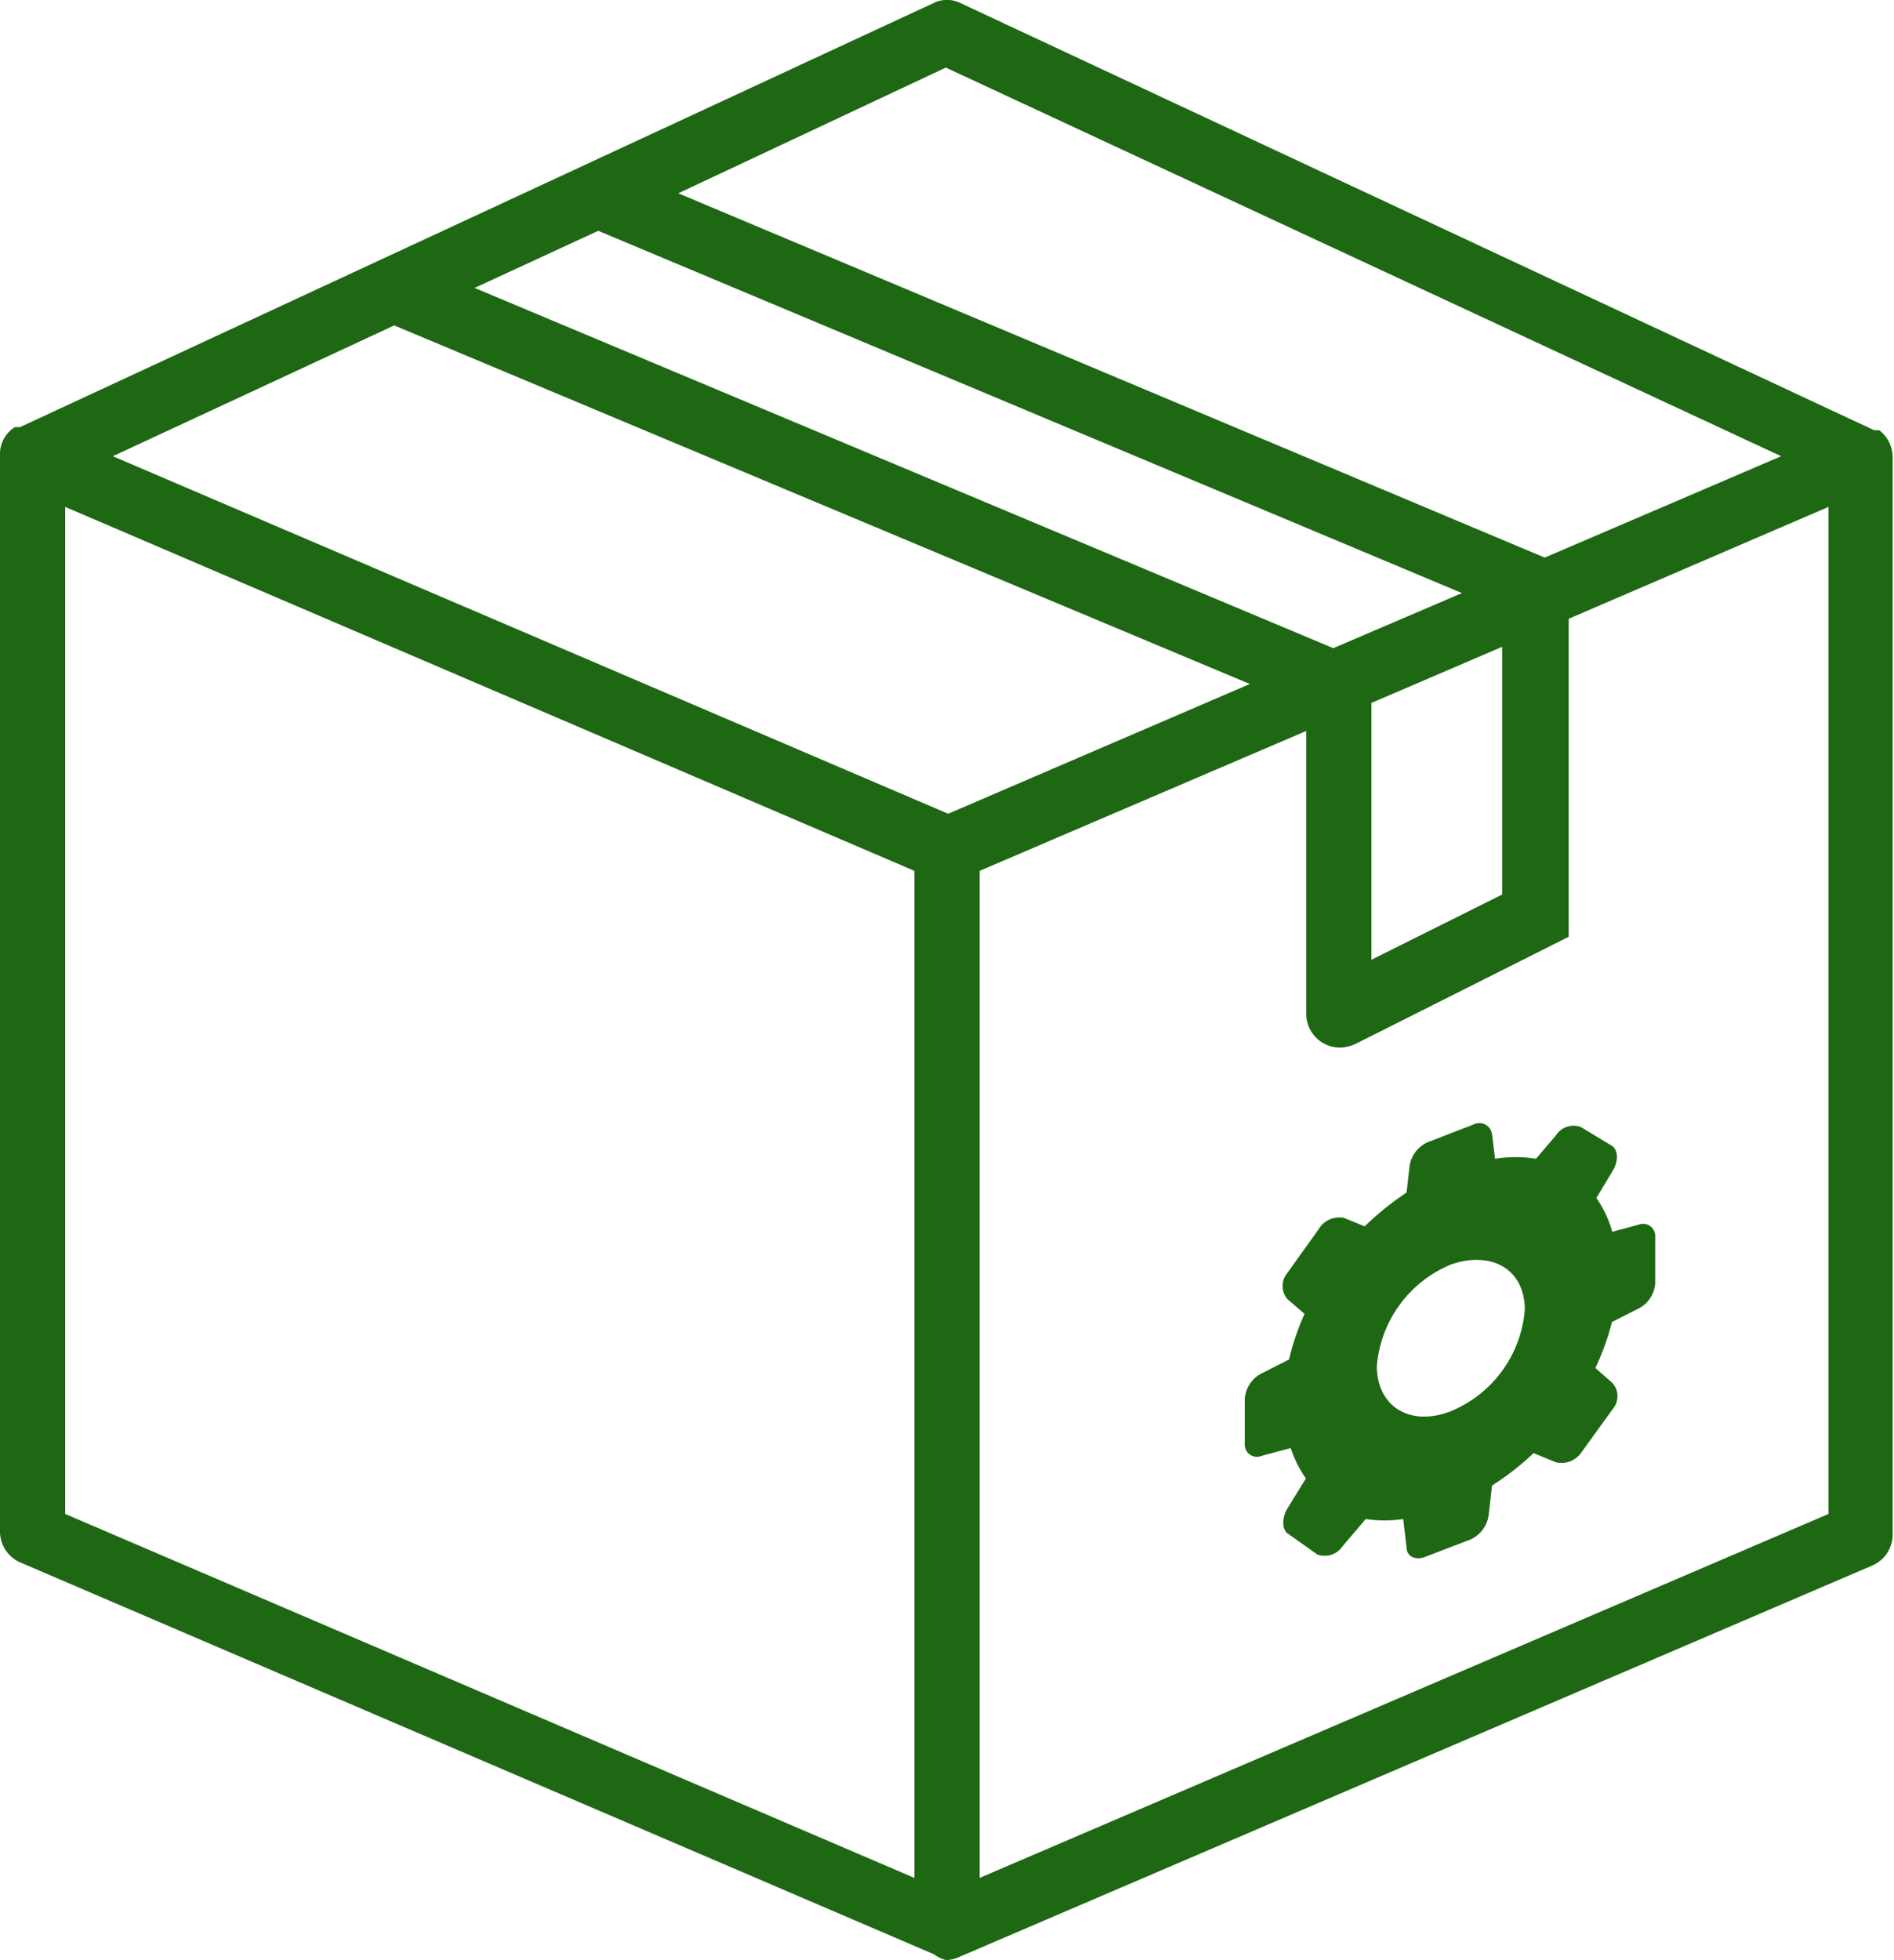
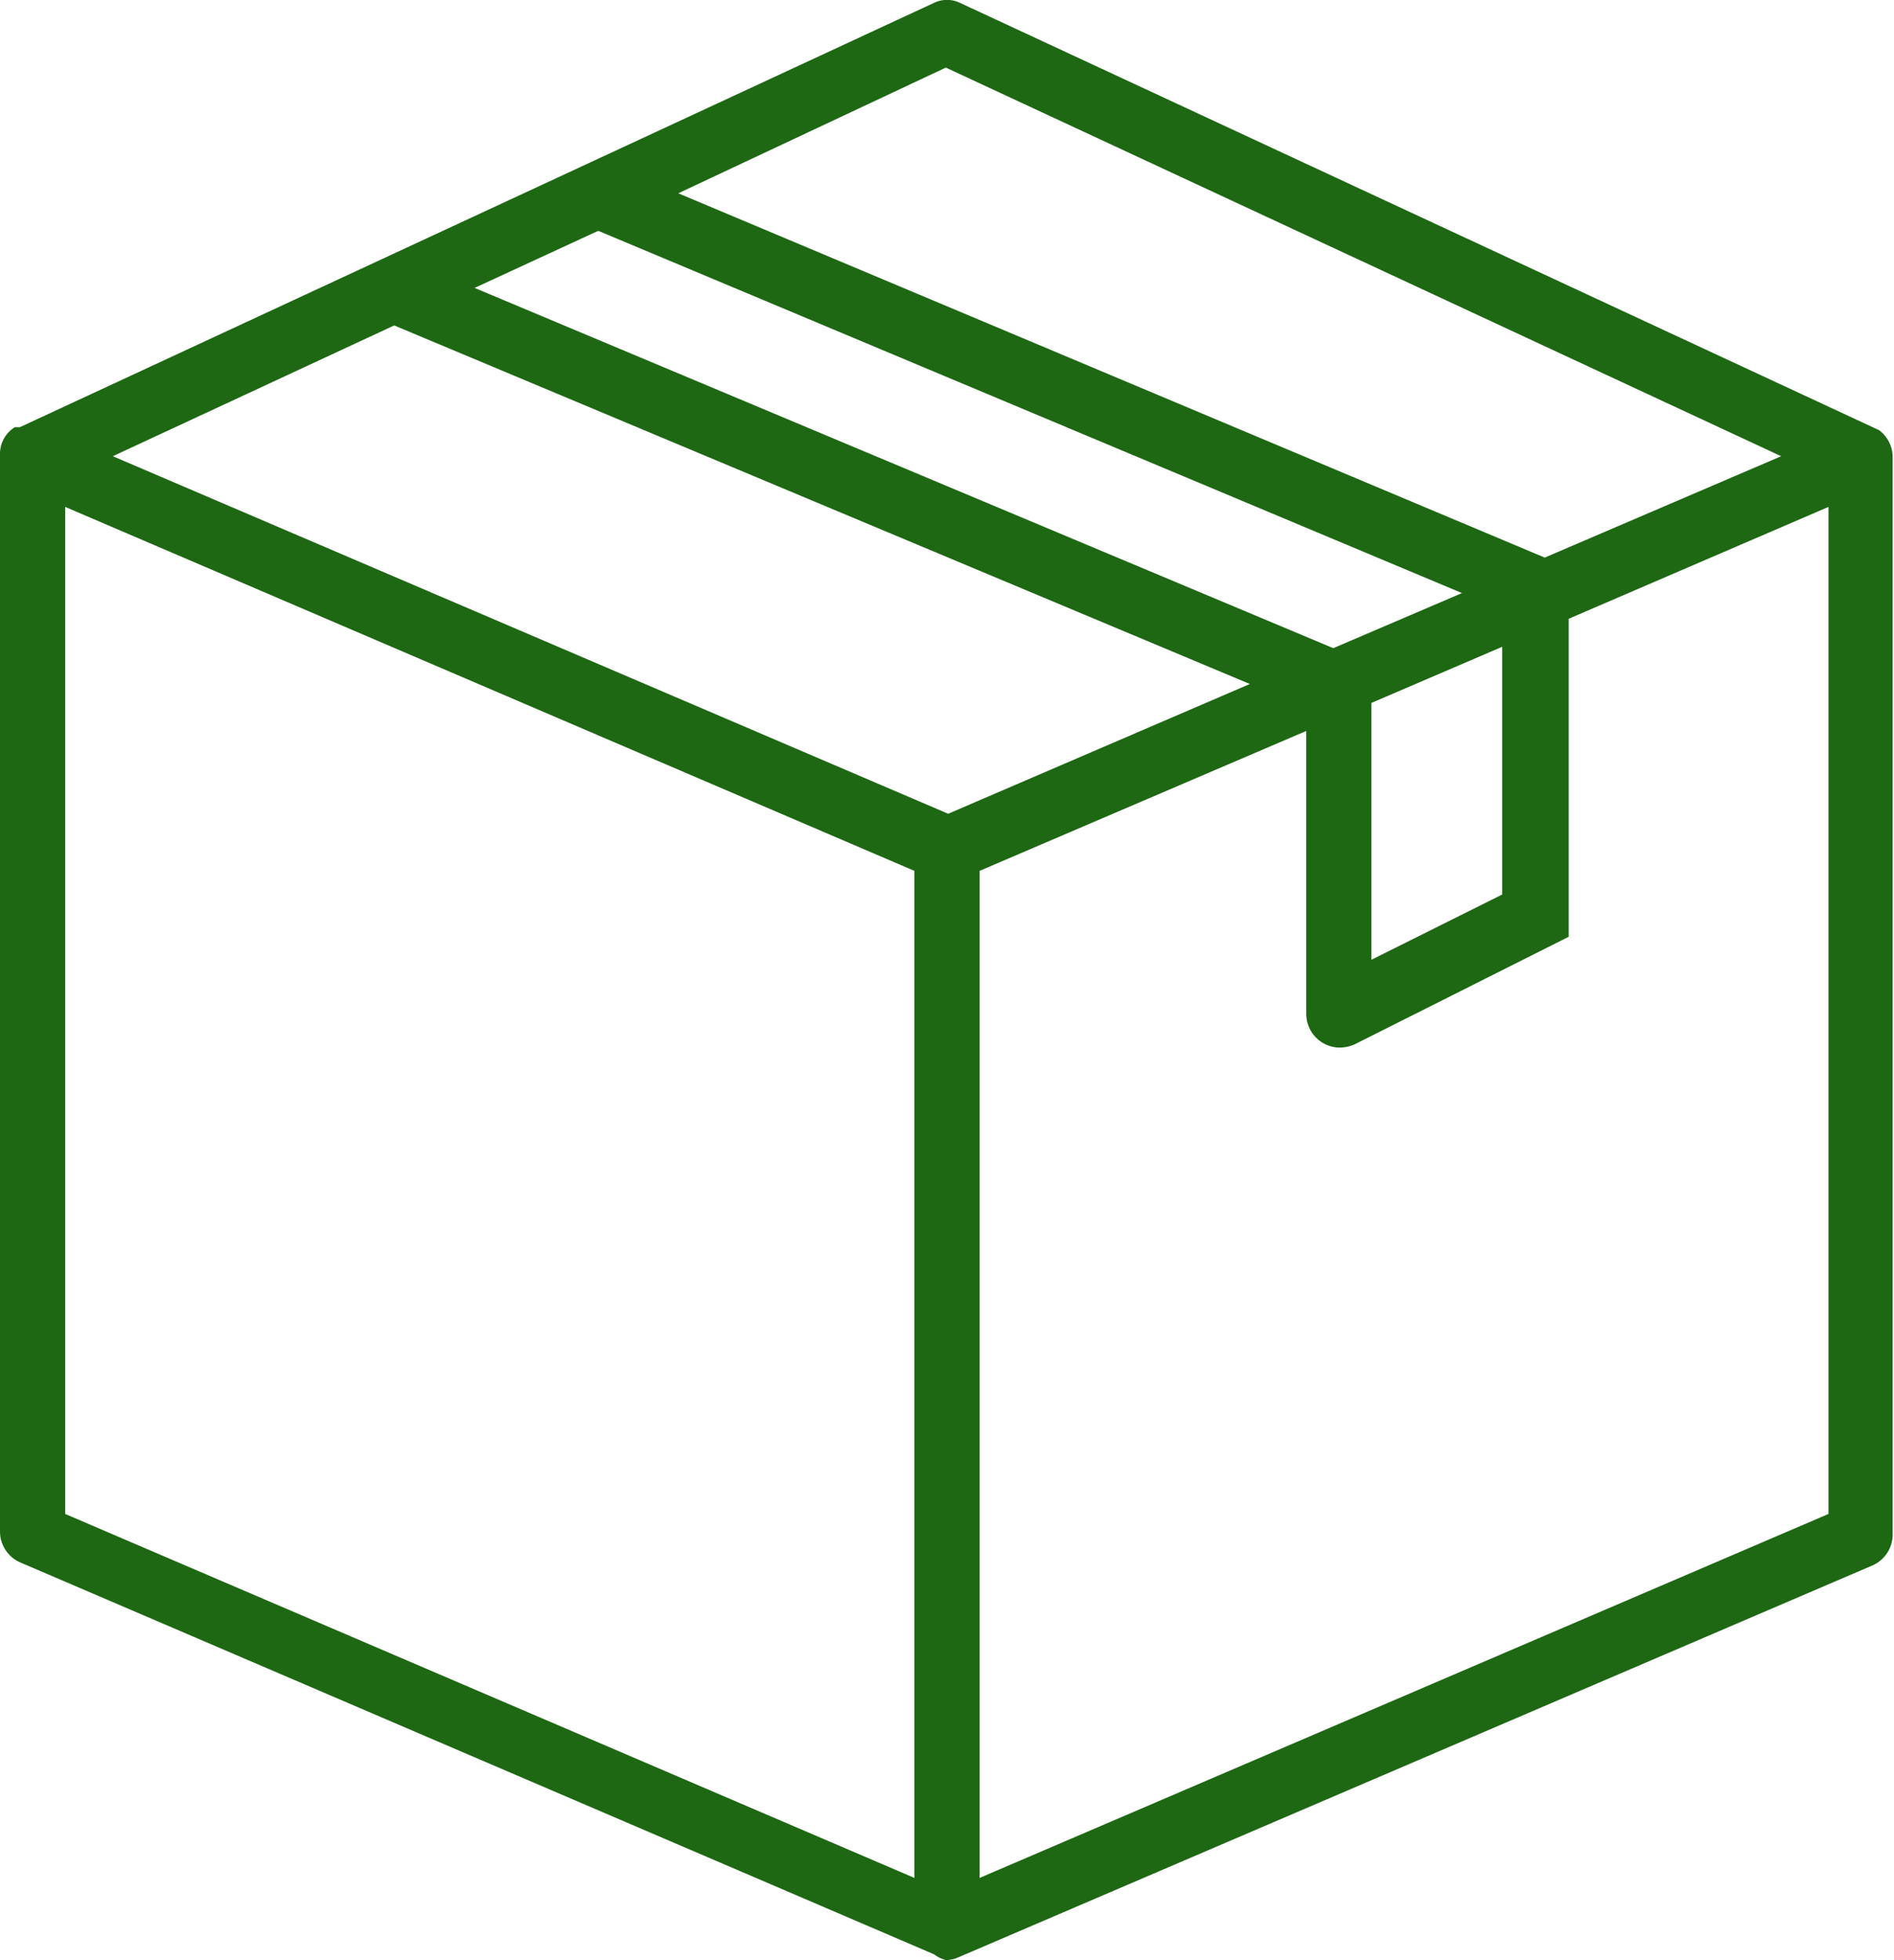
<svg xmlns="http://www.w3.org/2000/svg" id="Layer_1" data-name="Layer 1" viewBox="0 0 56.07 58">
  <defs>
    <style>.cls-1{fill:#1e6814;}</style>
  </defs>
  <title>icon-outline_</title>
  <g id="Box-3">
-     <path class="cls-1" d="M55.63,12.73l-.08,0-.07,0L28.41.08a.89.89,0,0,0-.75,0h0L.59,12.64l-.07,0-.08,0a.93.93,0,0,0-.44.8v31.9a1,1,0,0,0,.59.89l27.06,11.6A1,1,0,0,0,28,58a.91.91,0,0,0,.37-.08h0l27.07-11.6a1,1,0,0,0,.59-.89V13.53A1,1,0,0,0,55.63,12.73ZM28,2,52.73,13.5l-7,3L20.08,5.72ZM40.6,20.8l3.87-1.66v7.33L40.6,28.4Zm-1.13-1.62L14.05,8.52l3.66-1.69L43.28,17.55ZM27.07,55.57,1.93,44.8V15L27.07,25.77Zm1-31.49L3.34,13.5l8.33-3.87L37,20.24ZM54.13,44.8,29,55.57V25.77l9.67-4.14V30a1,1,0,0,0,1,1,1.13,1.13,0,0,0,.44-.1l6.33-3.18V18.31L54.13,15Z" />
+     <path class="cls-1" d="M55.63,12.73L28.41.08a.89.89,0,0,0-.75,0h0L.59,12.64l-.07,0-.08,0a.93.93,0,0,0-.44.8v31.9a1,1,0,0,0,.59.89l27.06,11.6A1,1,0,0,0,28,58a.91.91,0,0,0,.37-.08h0l27.07-11.6a1,1,0,0,0,.59-.89V13.53A1,1,0,0,0,55.63,12.73ZM28,2,52.73,13.5l-7,3L20.08,5.72ZM40.6,20.8l3.87-1.66v7.33L40.6,28.4Zm-1.13-1.62L14.05,8.52l3.66-1.69L43.28,17.55ZM27.07,55.57,1.93,44.8V15L27.07,25.77Zm1-31.49L3.34,13.5l8.33-3.87L37,20.24ZM54.13,44.8,29,55.57V25.77l9.67-4.14V30a1,1,0,0,0,1,1,1.13,1.13,0,0,0,.44-.1l6.33-3.18V18.31L54.13,15Z" />
  </g>
-   <path class="cls-1" d="M41.73,34.5l-.09.79a8.43,8.43,0,0,0-1.24,1l-.61-.25a.71.71,0,0,0-.75.33l-.93,1.3a.6.6,0,0,0,0,.77l.51.44a7.43,7.43,0,0,0-.46,1.35l-.81.41a.92.92,0,0,0-.5.75v1.33a.36.36,0,0,0,.5.36l.86-.23a3.45,3.45,0,0,0,.45.9l-.55.89c-.17.3-.15.61,0,.73L39,46a.64.64,0,0,0,.75-.25l.68-.8a3.71,3.71,0,0,0,1.11,0l.1.84c0,.27.27.39.55.28l1.33-.51a.93.93,0,0,0,.55-.72l.1-.88A8.19,8.19,0,0,0,45.4,43l.66.27A.71.71,0,0,0,46.8,43l.94-1.3a.59.59,0,0,0,0-.77l-.51-.45a7.42,7.42,0,0,0,.49-1.36l.79-.4a.9.9,0,0,0,.49-.75V36.61a.36.36,0,0,0-.49-.37l-.78.21a3.36,3.36,0,0,0-.47-1l.48-.8c.18-.29.16-.6,0-.73l-.94-.57a.62.62,0,0,0-.74.25l-.59.69a3.75,3.75,0,0,0-1.21,0l-.09-.73a.38.38,0,0,0-.56-.28l-1.32.51A.92.92,0,0,0,41.73,34.5Zm3.41,4.26a3.56,3.56,0,0,1-2.19,3c-1.21.47-2.19-.14-2.19-1.34a3.57,3.57,0,0,1,2.19-3C44.16,37,45.14,37.56,45.14,38.76Z" />
</svg>